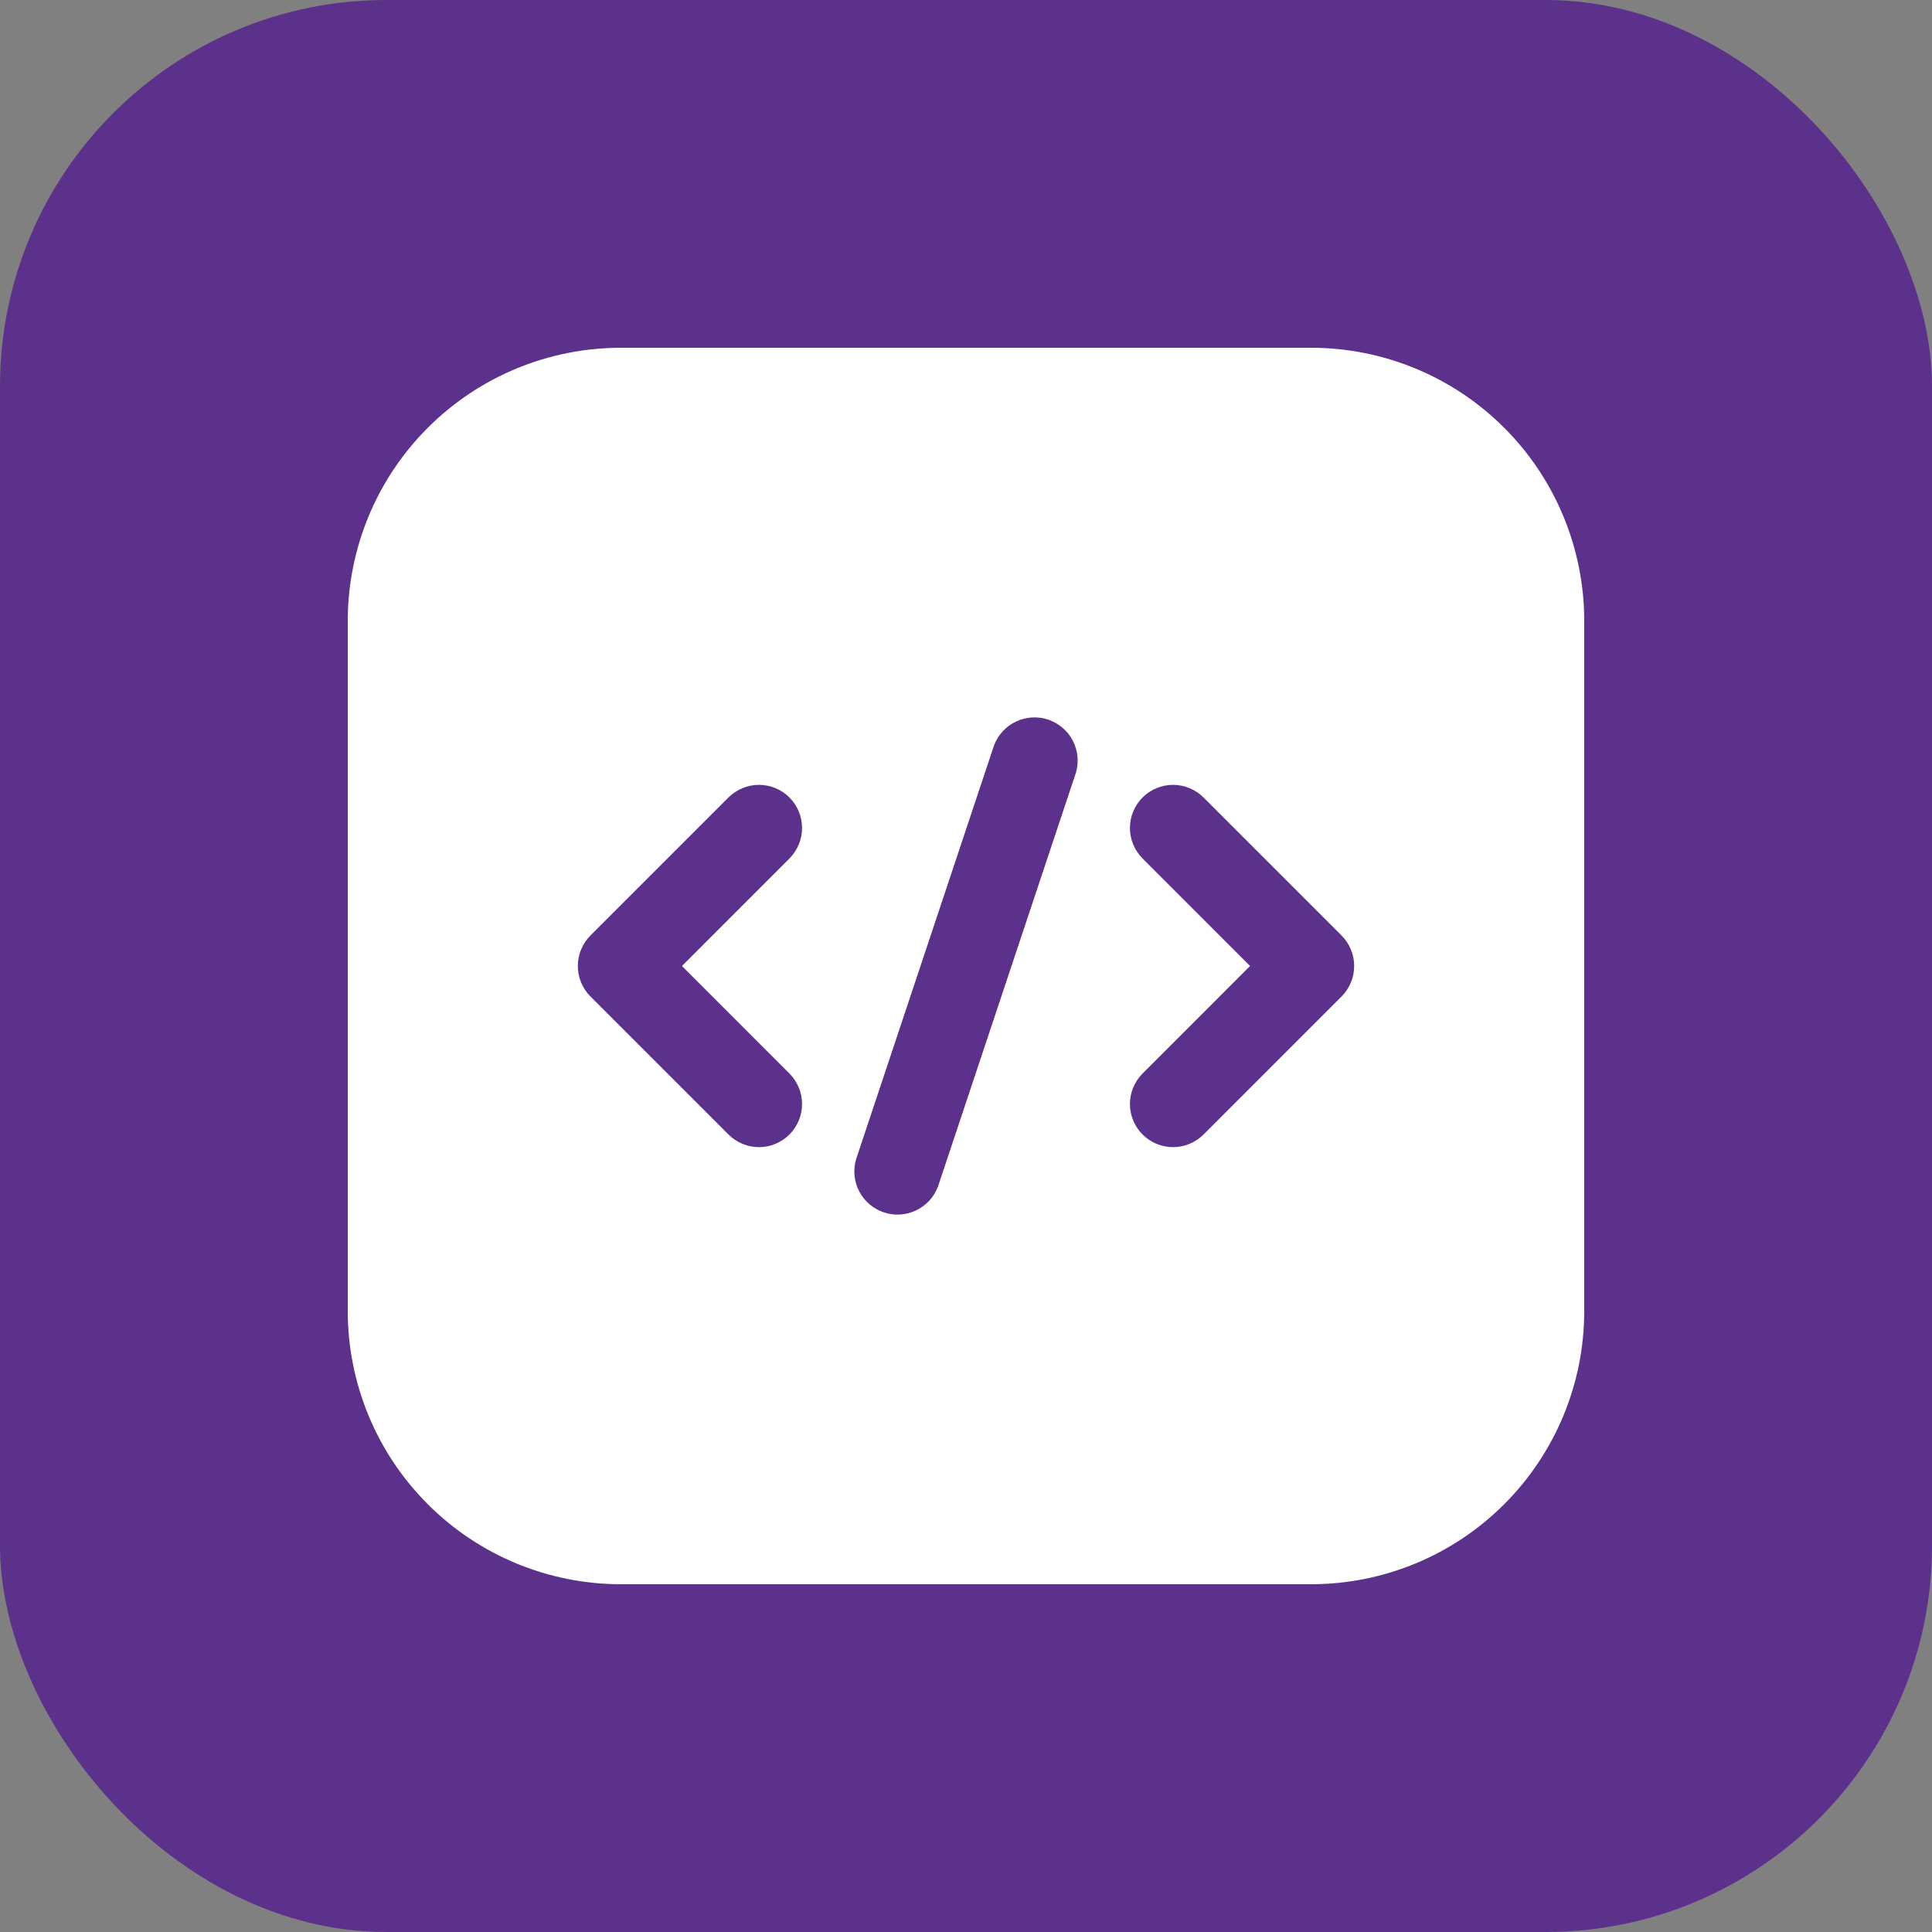
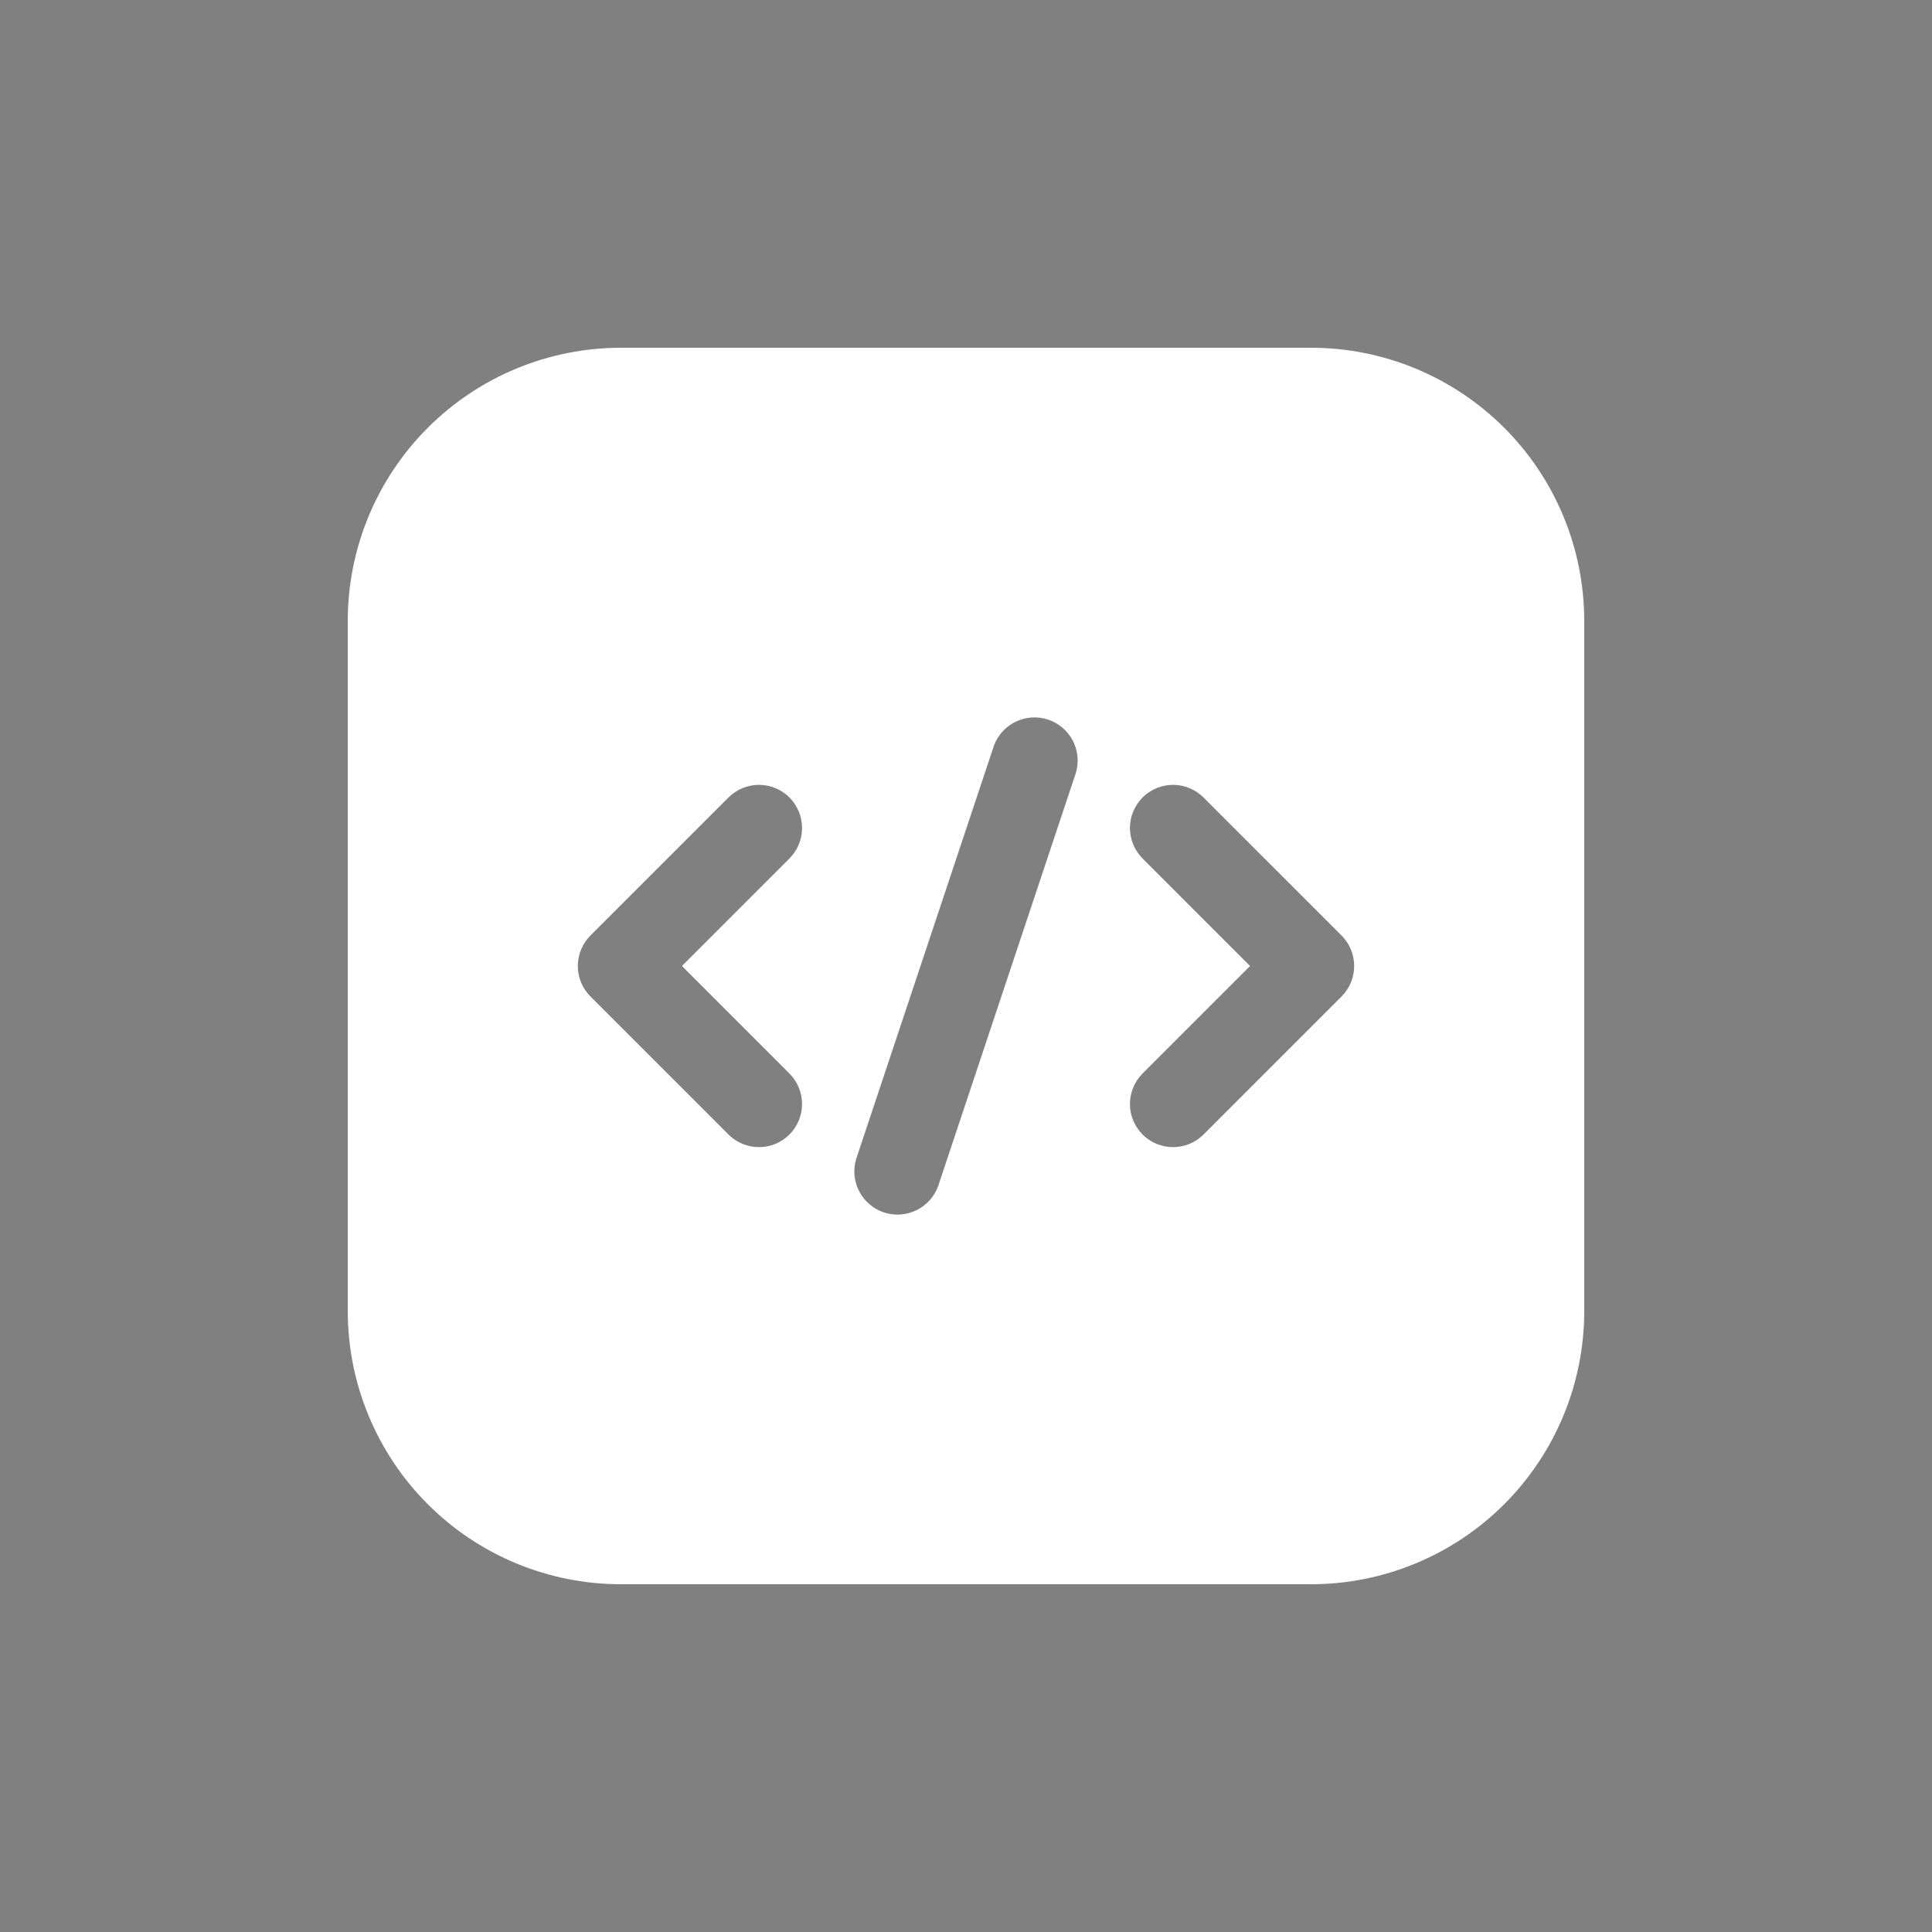
<svg xmlns="http://www.w3.org/2000/svg" width="50" height="50" viewBox="0 0 50 50" fill="none">
  <rect x="0" y="0" width="50" height="50" fill="#808080" stroke="none" />
-   <rect width="50" height="50" rx="10" fill="#5B318C" />
  <path fill-rule="evenodd" clip-rule="evenodd" d="M41 16.07C41 14.195 40.255 12.396 38.929 11.071C37.603 9.745 35.805 9 33.93 9H16.07C14.195 9 12.396 9.745 11.071 11.071C9.745 12.396 9 14.195 9 16.07V33.93C9 35.805 9.745 37.603 11.071 38.929C12.396 40.255 14.195 41 16.07 41H33.93C35.805 41 37.603 40.255 38.929 38.929C40.255 37.603 41 35.805 41 33.93V16.07ZM25.726 19.289L22.154 30.005C22.074 30.283 22.104 30.581 22.238 30.836C22.373 31.092 22.601 31.285 22.875 31.377C23.149 31.468 23.448 31.449 23.708 31.325C23.969 31.201 24.172 30.981 24.274 30.711L27.846 19.995C27.926 19.717 27.896 19.419 27.762 19.164C27.627 18.908 27.399 18.715 27.125 18.623C26.851 18.532 26.552 18.551 26.292 18.675C26.031 18.799 25.828 19.019 25.726 19.289ZM29.569 22.217L32.351 25L29.569 27.783C29.466 27.887 29.384 28.01 29.328 28.145C29.271 28.28 29.243 28.426 29.243 28.572C29.243 28.719 29.271 28.864 29.328 28.999C29.384 29.134 29.466 29.257 29.569 29.361C29.673 29.465 29.796 29.547 29.931 29.603C30.067 29.659 30.212 29.688 30.358 29.688C30.505 29.688 30.65 29.659 30.785 29.603C30.92 29.547 31.043 29.465 31.147 29.361L34.719 25.789C34.823 25.685 34.905 25.562 34.961 25.427C35.017 25.292 35.046 25.146 35.046 25C35.046 24.854 35.017 24.708 34.961 24.573C34.905 24.438 34.823 24.315 34.719 24.211L31.147 20.639C31.043 20.535 30.92 20.453 30.785 20.397C30.65 20.341 30.505 20.312 30.358 20.312C30.212 20.312 30.067 20.341 29.931 20.397C29.796 20.453 29.673 20.535 29.569 20.639C29.466 20.743 29.384 20.866 29.328 21.001C29.271 21.136 29.243 21.281 29.243 21.428C29.243 21.574 29.271 21.72 29.328 21.855C29.384 21.99 29.466 22.113 29.569 22.217ZM18.853 20.639L15.281 24.211C15.177 24.315 15.095 24.438 15.039 24.573C14.983 24.708 14.954 24.854 14.954 25C14.954 25.146 14.983 25.292 15.039 25.427C15.095 25.562 15.177 25.685 15.281 25.789L18.853 29.361C18.957 29.465 19.08 29.547 19.215 29.603C19.35 29.659 19.495 29.688 19.642 29.688C19.788 29.688 19.933 29.659 20.069 29.603C20.204 29.547 20.327 29.465 20.431 29.361C20.534 29.257 20.616 29.134 20.672 28.999C20.729 28.864 20.757 28.719 20.757 28.572C20.757 28.426 20.729 28.28 20.672 28.145C20.616 28.01 20.534 27.887 20.431 27.783L17.649 25L20.431 22.217C20.534 22.113 20.616 21.99 20.672 21.855C20.729 21.72 20.757 21.574 20.757 21.428C20.757 21.281 20.729 21.136 20.672 21.001C20.616 20.866 20.534 20.743 20.431 20.639C20.327 20.535 20.204 20.453 20.069 20.397C19.933 20.341 19.788 20.312 19.642 20.312C19.495 20.312 19.35 20.341 19.215 20.397C19.08 20.453 18.957 20.535 18.853 20.639Z" fill="white" />
</svg>